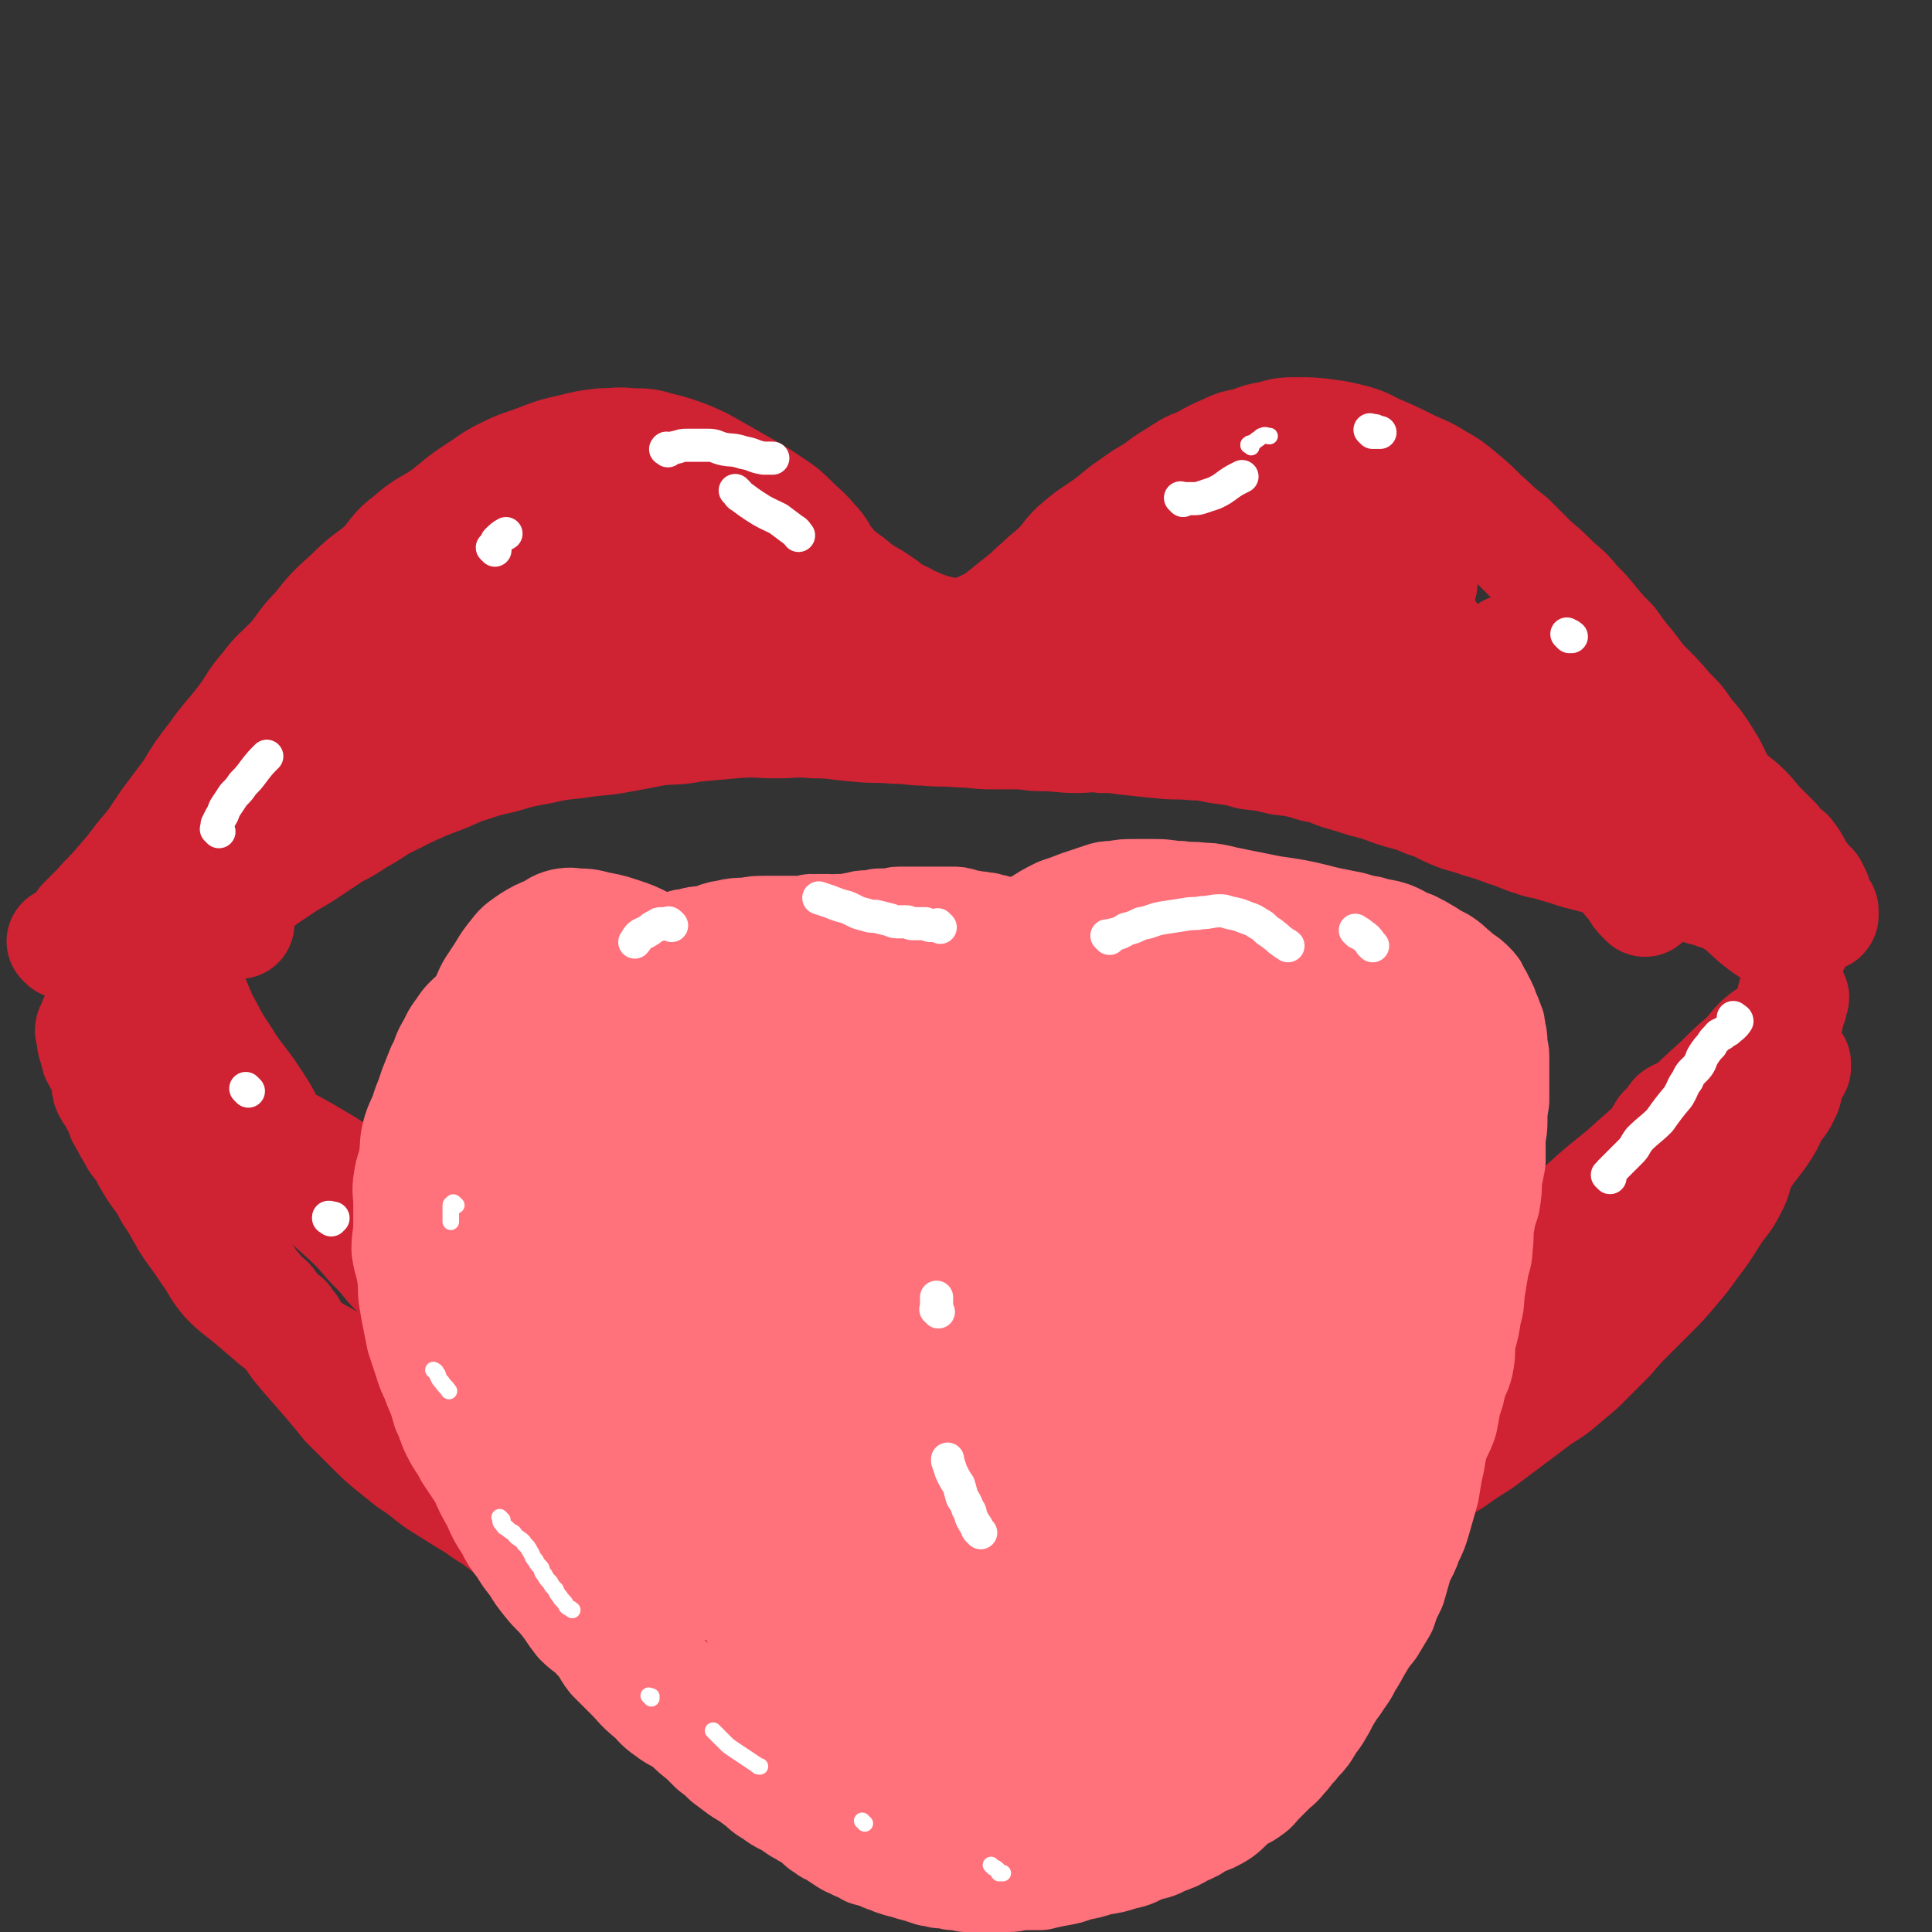
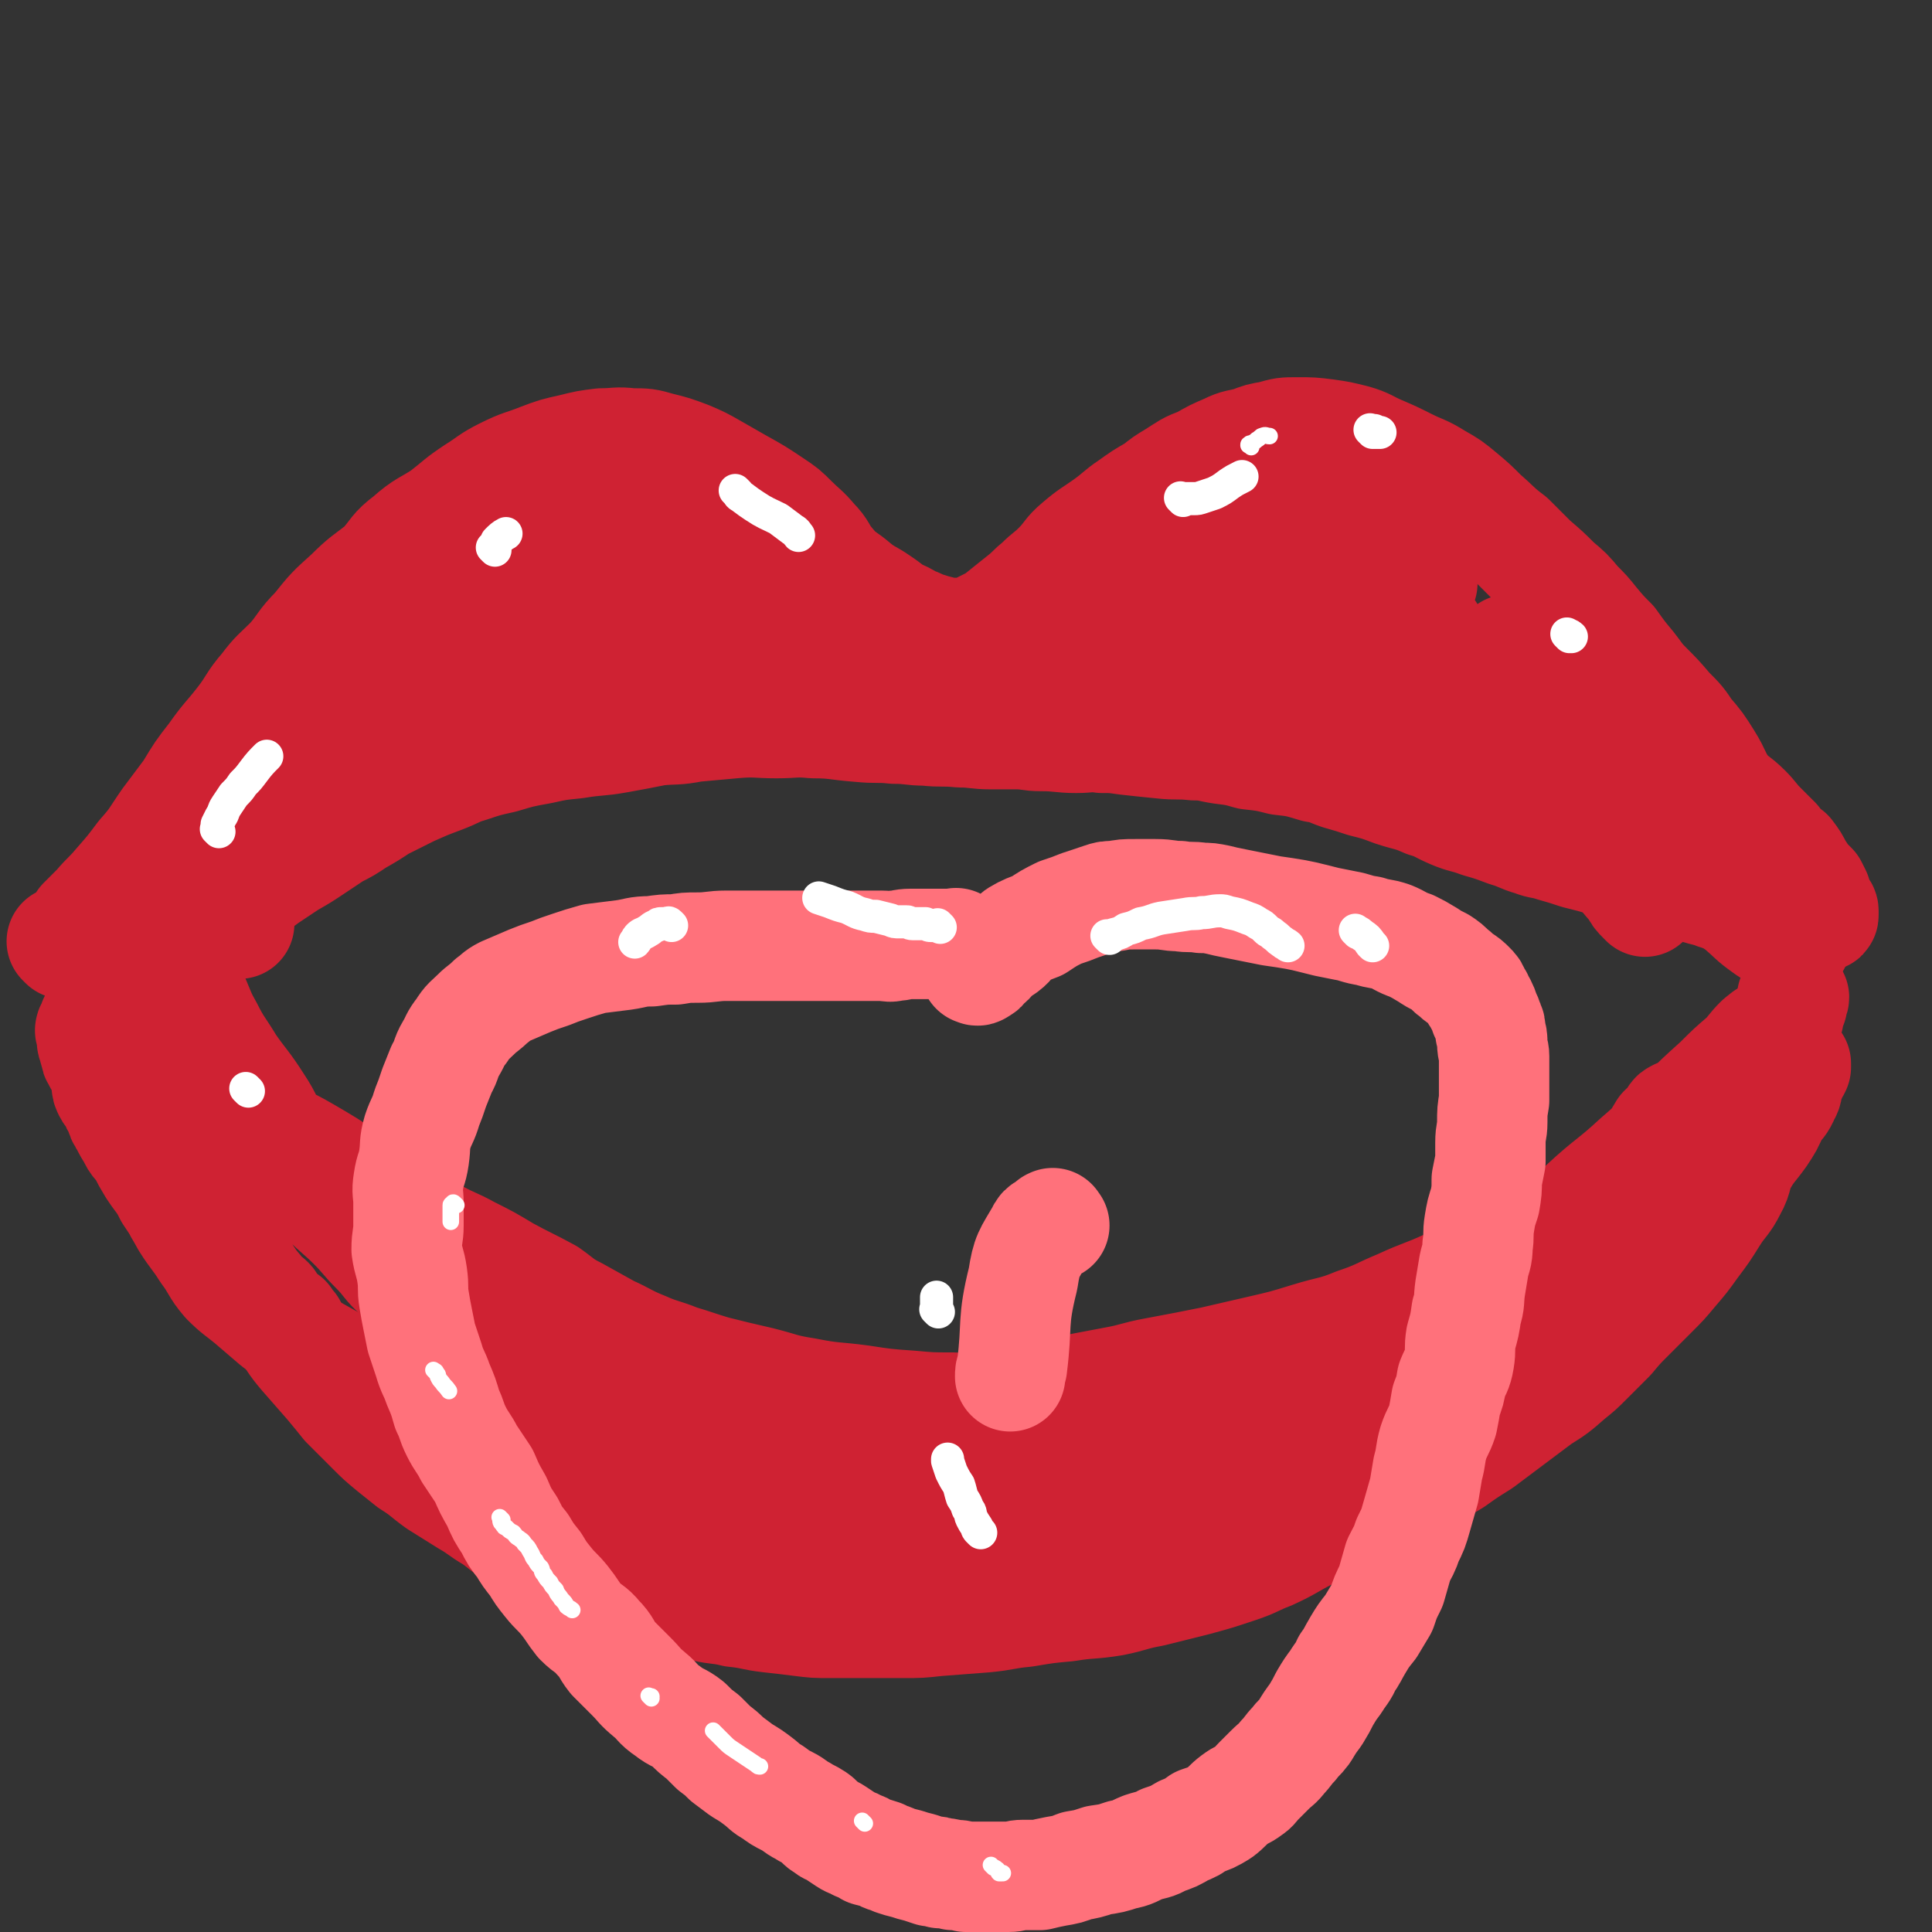
<svg xmlns="http://www.w3.org/2000/svg" viewBox="0 0 1050 1050" version="1.1">
  <rect x="0" y="0" width="1050" height="1050" fill="#333333" stroke="none" />
  <g fill="none" stroke="rgb(207,34,51)" stroke-width="60" stroke-linecap="round" stroke-linejoin="round">
    <path d="M35,513c-1,-1 -1,-1 -1,-1 -1,-1 0,0 0,0 0,0 0,0 0,0 0,0 0,0 0,0 -1,-1 0,0 0,0 0,0 0,0 0,0 1,0 1,0 1,0 1,-1 1,-1 2,-2 2,-2 3,-1 5,-3 2,-3 1,-3 3,-6 4,-4 4,-4 8,-8 5,-6 6,-6 11,-12 7,-8 7,-8 13,-16 8,-9 7,-9 14,-19 6,-8 6,-8 12,-16 6,-10 6,-10 13,-19 7,-10 8,-10 15,-19 7,-9 6,-10 13,-18 6,-8 7,-8 14,-15 7,-8 6,-9 14,-17 8,-10 8,-10 18,-19 8,-8 9,-8 18,-15 7,-8 6,-9 14,-15 9,-8 10,-7 19,-13 9,-7 8,-7 17,-13 8,-5 8,-6 16,-10 10,-5 10,-4 20,-8 8,-3 8,-3 17,-5 8,-2 8,-2 16,-3 8,0 8,-1 16,0 8,0 8,0 15,2 8,2 8,2 16,5 7,3 7,3 14,7 7,4 7,4 14,8 9,5 9,5 18,11 6,4 6,4 11,9 5,5 6,5 11,11 5,5 4,6 8,11 5,6 5,6 12,11 6,5 6,5 13,9 6,4 6,4 11,8 5,2 5,2 10,5 4,1 4,2 8,3 3,1 3,1 7,2 3,1 3,1 6,1 3,0 3,0 7,0 3,0 3,-1 7,-2 4,-2 4,-2 8,-4 4,-2 3,-2 7,-5 5,-4 5,-4 10,-8 5,-4 4,-4 9,-8 5,-5 5,-4 10,-9 6,-6 5,-7 11,-12 7,-6 8,-6 15,-11 7,-5 7,-6 13,-10 7,-5 7,-5 14,-9 5,-4 5,-4 10,-7 8,-5 7,-5 15,-8 7,-4 7,-4 14,-7 6,-3 6,-2 13,-4 5,-2 5,-2 11,-3 7,-2 7,-2 14,-2 8,0 8,0 16,1 7,1 7,1 15,3 7,2 7,3 14,6 7,3 7,3 15,7 8,4 8,3 16,8 7,4 7,4 13,9 6,5 6,5 12,11 7,6 7,7 15,13 6,6 6,6 12,12 7,6 7,6 13,12 6,5 6,5 11,11 5,5 5,5 9,10 5,6 5,6 10,11 5,7 5,7 10,13 4,5 4,6 9,11 6,6 6,6 12,13 6,6 6,6 10,12 6,7 6,7 11,15 5,8 4,9 9,16 5,6 6,5 12,11 4,4 4,5 8,9 4,4 4,4 8,8 3,4 3,4 7,7 3,4 3,4 5,8 2,3 2,3 4,6 2,2 2,2 4,4 1,2 1,2 2,4 0,2 0,2 1,4 0,1 1,1 1,2 1,1 0,1 1,2 0,0 1,0 1,1 0,0 0,1 0,1 0,1 0,1 0,1 0,0 0,0 0,0 0,1 0,1 -1,1 0,0 0,0 0,0 0,0 0,0 -1,0 -2,0 -2,0 -3,0 -4,0 -4,0 -8,-1 -4,-1 -4,-1 -8,-2 -4,-1 -4,-1 -8,-2 -4,-1 -4,-1 -9,-2 -6,-1 -6,-1 -12,-3 -6,-1 -6,-1 -11,-3 -8,-2 -8,-2 -15,-5 -7,-2 -7,-2 -14,-4 -7,-2 -7,-2 -14,-4 -7,-2 -7,-2 -15,-4 -7,-2 -7,-2 -15,-4 -6,-2 -6,-2 -13,-4 -6,-2 -6,-1 -11,-3 -7,-2 -7,-3 -14,-5 -8,-3 -8,-3 -15,-5 -8,-3 -8,-2 -15,-5 -7,-3 -7,-4 -14,-6 -9,-4 -9,-3 -18,-6 -8,-3 -8,-3 -16,-5 -6,-2 -6,-2 -13,-4 -6,-2 -6,-3 -13,-4 -10,-3 -10,-3 -19,-4 -8,-2 -8,-2 -17,-3 -7,-2 -7,-2 -15,-3 -7,-1 -7,-2 -15,-2 -9,-1 -9,0 -18,-1 -10,-1 -10,-1 -19,-2 -7,-1 -7,-1 -13,-1 -7,-1 -7,0 -14,0 -9,0 -9,-1 -19,-1 -7,0 -7,-1 -13,-1 -7,0 -7,0 -14,0 -9,0 -9,-1 -17,-1 -10,-1 -10,0 -19,-1 -8,0 -8,-1 -17,-1 -9,-1 -9,0 -19,-1 -13,-1 -13,-2 -25,-2 -10,-1 -10,0 -20,0 -11,0 -11,-1 -23,0 -11,1 -11,1 -22,2 -10,2 -10,1 -20,2 -10,2 -10,2 -21,4 -11,2 -11,1 -23,3 -10,1 -10,1 -19,3 -11,2 -11,2 -21,5 -9,2 -9,2 -18,5 -7,2 -7,3 -15,6 -8,3 -8,3 -17,7 -8,4 -8,4 -16,8 -6,4 -6,4 -13,8 -6,4 -6,4 -12,7 -6,4 -6,4 -12,8 -6,4 -6,4 -13,8 -6,4 -6,4 -12,8 -4,3 -4,3 -9,6 -4,3 -4,4 -8,7 -3,3 -3,3 -6,6 -3,4 -3,4 -6,7 -4,4 -4,3 -7,6 -4,3 -4,3 -8,6 -2,2 -2,3 -5,5 -3,2 -3,2 -6,5 -2,2 -1,2 -4,4 -2,1 -2,1 -5,3 -2,2 -2,2 -5,4 -2,1 -2,1 -4,3 -2,1 -2,1 -4,2 -1,1 -1,1 -2,2 -1,1 -2,1 -3,2 -1,1 -1,1 -2,2 -1,1 -1,1 -2,1 0,0 -1,0 -1,0 -1,0 -1,0 -1,1 -1,0 -1,1 -1,1 -1,1 -1,0 -1,1 0,0 0,1 0,1 0,1 0,1 -1,1 0,0 -1,0 -1,0 0,0 0,1 0,1 0,1 -1,1 -1,1 0,0 0,0 0,0 0,0 -1,0 -1,0 0,0 1,1 1,1 0,0 -1,0 -1,0 0,0 0,1 0,1 0,0 0,0 0,0 0,1 0,0 0,0 -1,0 0,0 0,0 0,1 0,1 0,1 0,0 0,0 0,0 0,0 0,-1 0,0 -1,0 0,0 0,1 0,0 0,0 0,0 0,0 0,-1 0,0 -1,0 -1,0 -1,1 0,0 0,0 0,0 0,0 -1,0 -1,0 0,-1 0,0 1,0 0,0 0,0 0,0 0,0 -1,-1 -1,0 0,0 1,0 1,1 0,0 0,0 0,0 0,1 0,0 0,0 -1,0 0,0 0,0 0,0 0,0 0,0 0,1 0,1 0,1 0,0 0,0 0,0 0,1 0,1 0,1 0,0 0,0 0,0 0,1 0,1 0,1 0,1 0,1 0,1 0,1 0,1 0,1 0,1 1,1 1,2 0,0 0,0 0,1 0,1 0,1 1,3 0,2 0,2 1,3 1,3 1,2 2,4 1,2 1,2 2,5 1,2 0,2 1,5 0,2 0,2 1,4 1,2 2,2 3,4 1,3 1,3 3,6 1,4 1,4 3,7 2,4 2,4 4,7 2,5 3,4 6,9 2,4 2,4 5,9 2,3 2,3 5,7 2,3 2,3 4,7 2,3 2,3 4,6 1,2 1,2 3,5 2,3 2,2 4,5 2,2 2,2 4,5 2,3 2,3 5,6 2,3 2,3 5,5 2,2 3,2 5,4 2,2 1,2 3,4 2,2 2,2 4,3 2,2 2,1 4,3 1,1 1,2 2,3 1,1 2,1 3,2 1,1 1,0 2,1 1,1 0,1 1,2 0,1 1,1 1,1 1,1 1,1 2,2 1,1 1,0 2,1 1,1 1,1 1,2 1,1 1,1 1,1 1,1 1,1 1,1 1,1 0,1 1,2 0,1 1,1 1,1 1,1 0,1 1,1 0,1 1,1 1,1 1,1 0,1 1,1 1,1 1,0 1,0 1,0 0,0 0,1 0,0 0,1 0,1 0,0 1,0 1,0 0,0 0,1 0,1 0,0 1,0 1,0 0,0 0,1 0,1 0,0 1,0 1,0 0,0 0,0 0,0 1,0 0,0 0,0 0,-1 0,0 0,0 0,0 0,0 0,0 " />
    <path d="M67,566c-1,-1 -1,-1 -1,-1 -1,-1 0,0 0,0 0,2 0,2 0,4 1,5 1,5 3,11 3,9 3,9 6,19 4,12 4,12 8,24 4,11 4,11 9,22 4,10 4,10 9,19 5,8 6,8 11,16 6,8 5,9 11,16 6,6 7,6 13,11 7,6 7,6 14,12 7,5 7,6 14,11 11,7 11,6 22,13 8,5 7,6 15,11 9,5 9,5 18,9 10,5 10,5 20,9 9,3 9,3 19,7 10,3 9,4 19,7 12,3 13,3 25,5 10,1 10,1 19,3 11,1 11,1 21,2 17,1 17,2 34,2 11,1 11,0 23,0 15,0 15,0 31,0 11,0 11,0 22,-1 15,-1 15,-1 31,-2 10,-1 10,-1 19,-2 14,-2 14,-3 28,-5 11,-1 11,0 22,-2 11,-3 11,-4 22,-7 14,-4 14,-3 28,-7 10,-3 10,-2 20,-5 13,-4 13,-5 27,-9 13,-4 13,-3 26,-6 12,-4 11,-5 23,-9 12,-4 13,-3 25,-7 12,-4 12,-5 23,-9 13,-5 13,-5 25,-9 11,-4 11,-4 22,-8 10,-4 10,-5 20,-9 10,-5 10,-5 20,-9 9,-5 9,-5 17,-9 9,-5 9,-4 18,-9 10,-6 9,-6 19,-12 8,-5 8,-5 17,-11 6,-6 6,-6 13,-12 6,-6 7,-5 12,-12 6,-7 5,-8 10,-15 5,-8 6,-8 11,-16 4,-7 4,-7 8,-14 3,-5 3,-5 6,-10 1,-4 1,-4 3,-8 1,-3 1,-3 3,-6 1,-3 1,-2 2,-5 0,-2 -1,-2 0,-4 0,-1 1,-1 2,-3 0,-1 0,-1 0,-2 0,-1 1,-1 1,-2 0,0 -1,0 -1,0 " />
    <path d="M104,539c-1,-1 -1,-1 -1,-1 -1,-1 0,0 0,0 0,0 0,0 0,0 0,0 -1,-1 0,0 0,2 1,3 3,6 3,7 3,8 7,15 5,10 6,10 12,20 7,10 8,10 15,21 6,9 5,10 11,20 6,9 5,10 12,18 6,8 7,7 14,14 7,7 8,7 15,14 6,6 6,7 12,13 7,7 6,8 13,14 8,8 9,7 18,14 8,7 8,7 17,13 8,5 8,5 16,9 8,6 8,6 17,11 11,5 11,5 21,10 9,3 9,4 18,7 12,3 12,3 23,6 14,4 14,4 27,6 13,3 13,2 26,3 16,2 16,2 31,2 14,0 14,0 28,-1 15,-1 15,-1 30,-2 13,-2 13,-2 26,-5 16,-2 16,-2 32,-4 14,-3 14,-3 28,-5 15,-3 15,-3 31,-6 11,-2 11,-3 22,-5 16,-3 16,-3 31,-6 13,-3 13,-3 26,-6 13,-3 13,-3 26,-7 13,-4 14,-3 26,-8 12,-4 12,-5 24,-10 13,-6 13,-5 26,-11 11,-5 10,-5 21,-10 13,-7 13,-7 26,-13 10,-5 10,-5 20,-11 8,-5 8,-6 16,-12 9,-7 9,-7 19,-14 8,-6 9,-5 17,-12 6,-5 6,-5 12,-10 6,-6 6,-6 11,-12 5,-5 5,-5 9,-10 4,-4 4,-4 7,-8 3,-4 3,-4 5,-8 2,-3 2,-2 4,-5 1,-2 1,-2 3,-4 0,-1 1,-1 2,-2 0,-1 0,-1 1,-2 0,0 0,0 0,-1 0,0 0,-1 0,-1 0,0 -1,0 -1,1 -2,1 -2,1 -3,2 -4,4 -4,5 -8,9 -7,6 -7,6 -14,13 -10,9 -10,9 -20,19 -12,11 -11,12 -24,23 -14,13 -15,12 -29,25 -14,12 -13,13 -27,24 -14,13 -14,13 -30,24 -14,9 -14,9 -28,18 -16,9 -16,9 -32,17 -16,7 -16,6 -33,11 -17,5 -17,5 -35,9 -17,3 -17,2 -35,4 -16,1 -16,1 -32,2 -16,1 -16,0 -32,1 -14,0 -14,1 -28,1 -16,0 -16,0 -31,-1 -12,0 -12,0 -23,-1 -14,-1 -14,-1 -27,-3 -15,-2 -15,-1 -30,-4 -13,-2 -13,-3 -25,-6 -13,-3 -13,-3 -25,-6 -10,-3 -9,-3 -19,-6 -10,-4 -10,-3 -19,-7 -10,-4 -10,-5 -19,-9 -9,-5 -9,-5 -18,-10 -8,-4 -8,-5 -15,-10 -11,-6 -12,-6 -23,-12 -10,-6 -10,-6 -20,-11 -9,-5 -9,-4 -18,-9 -14,-7 -15,-7 -28,-16 -10,-6 -9,-7 -19,-14 -12,-8 -12,-8 -24,-15 -12,-7 -13,-6 -25,-14 -8,-5 -7,-6 -15,-13 -10,-8 -11,-8 -21,-17 -6,-5 -6,-6 -12,-12 -5,-5 -5,-5 -10,-9 -4,-4 -5,-4 -8,-7 -2,-2 -2,-2 -4,-4 0,-1 0,-1 -1,-1 0,-1 0,-1 -1,-1 -1,-1 -1,0 -2,0 0,0 0,0 0,0 0,1 0,1 0,1 0,4 -1,4 0,8 1,5 2,5 4,11 2,5 1,6 3,11 2,6 3,5 6,11 3,7 3,7 6,15 3,8 3,8 6,16 4,9 4,9 8,17 3,8 3,8 7,16 5,8 5,8 11,16 7,11 7,10 14,20 6,9 6,9 12,17 5,7 5,7 10,14 6,8 5,8 11,15 7,8 7,8 14,16 5,6 5,6 9,11 7,7 7,7 14,14 5,5 5,5 11,10 5,4 5,4 10,8 8,5 8,6 15,11 8,5 8,5 16,10 7,4 7,5 14,9 7,5 7,6 14,10 9,5 9,5 19,9 8,4 8,4 17,8 7,4 7,4 14,7 8,3 8,3 16,6 10,3 10,2 20,5 7,1 7,1 14,3 9,2 9,1 17,3 10,1 10,2 19,3 9,1 9,1 17,2 8,1 8,1 16,1 10,0 10,0 20,0 10,0 10,0 20,0 9,0 9,0 18,-1 13,-1 13,-1 26,-2 11,-1 11,-2 22,-3 12,-2 12,-2 23,-3 12,-2 13,-1 25,-3 10,-2 10,-3 21,-5 12,-3 12,-3 24,-6 11,-3 11,-3 23,-7 9,-3 9,-4 17,-7 11,-5 11,-6 21,-11 10,-4 11,-4 20,-9 9,-4 9,-5 17,-10 11,-5 11,-4 22,-10 10,-5 10,-5 20,-11 7,-5 7,-5 15,-10 8,-6 8,-6 16,-12 8,-6 8,-6 16,-12 8,-5 8,-5 16,-12 5,-4 5,-4 10,-9 6,-6 6,-6 12,-12 5,-6 5,-6 11,-12 6,-6 6,-6 12,-12 6,-6 6,-6 11,-12 6,-7 6,-7 11,-14 6,-8 6,-8 11,-16 5,-8 6,-7 10,-15 4,-7 2,-8 6,-15 4,-7 5,-7 10,-14 4,-6 4,-6 7,-13 3,-4 4,-4 6,-9 2,-3 1,-4 2,-7 1,-3 2,-3 2,-5 1,-1 1,-1 2,-3 0,0 0,0 0,0 0,-1 0,-1 0,-2 0,0 -1,0 -1,1 -2,1 -2,1 -4,2 -4,3 -4,3 -7,6 -6,5 -6,5 -11,10 -8,8 -7,8 -15,17 -10,11 -10,11 -20,23 -10,11 -10,11 -19,22 -12,13 -12,13 -25,26 -12,13 -12,13 -24,25 -13,12 -13,12 -26,23 -13,12 -13,12 -26,23 -12,10 -11,10 -23,19 -13,10 -14,9 -28,18 -11,7 -11,7 -22,13 -14,6 -14,6 -28,12 -14,5 -14,5 -28,9 -14,4 -14,4 -30,7 -14,2 -14,2 -28,3 -14,1 -14,0 -28,0 -13,0 -13,0 -25,-1 -12,-1 -12,-1 -23,-2 -14,-1 -14,-1 -27,-2 -11,-1 -12,-1 -23,-2 -16,-2 -16,-1 -32,-4 -14,-2 -14,-2 -28,-5 -15,-2 -15,-3 -31,-5 -13,-2 -13,-1 -27,-3 -10,-1 -10,-1 -21,-2 -9,-1 -9,-1 -18,-2 -5,-1 -5,0 -11,-1 -3,0 -3,-1 -6,-1 -2,0 -2,0 -3,0 -1,0 -1,0 -1,0 0,0 0,0 -1,0 0,0 0,0 0,0 2,0 2,0 4,0 5,0 5,1 10,1 8,1 8,1 15,1 13,1 13,1 27,2 12,1 12,1 24,1 16,0 16,0 33,0 15,0 15,-1 30,-1 18,-1 18,-1 36,-1 17,0 17,0 34,0 18,0 18,0 35,-1 16,0 16,0 31,-1 13,-1 13,-1 26,-2 11,-1 11,0 22,-1 11,-1 11,-1 22,-2 9,-1 9,-2 18,-3 7,-2 7,-1 14,-3 9,-3 8,-3 17,-6 7,-2 7,-2 15,-5 7,-3 7,-3 14,-6 7,-4 7,-4 14,-8 7,-4 6,-4 13,-8 8,-5 9,-5 17,-10 8,-5 7,-5 14,-10 6,-5 6,-5 12,-9 5,-5 5,-5 11,-10 5,-4 5,-4 10,-9 6,-5 6,-5 11,-9 5,-4 5,-4 9,-8 4,-4 4,-4 8,-8 5,-5 5,-4 8,-9 4,-5 4,-5 8,-11 3,-6 3,-6 6,-12 4,-6 4,-6 8,-12 4,-6 3,-6 7,-11 3,-5 3,-5 7,-10 3,-4 3,-4 5,-7 2,-3 2,-3 4,-5 2,-2 2,-2 4,-4 1,-1 1,-1 2,-2 0,-1 0,-1 1,-2 0,0 0,0 0,0 0,0 0,0 0,0 0,0 0,-1 0,0 -2,0 -2,1 -3,3 -2,3 -2,2 -5,5 -3,5 -3,5 -6,10 -4,7 -4,7 -8,13 -3,6 -3,7 -7,12 -3,6 -4,6 -8,12 -4,5 -4,5 -9,11 -5,6 -5,6 -10,12 -5,6 -5,6 -11,12 -5,5 -5,6 -12,11 -7,6 -7,6 -15,11 -8,5 -8,6 -16,10 -6,4 -6,4 -13,6 -4,2 -5,2 -9,2 -7,0 -7,-2 -13,-3 " />
    <path d="M130,502c-1,-1 -1,-1 -1,-1 -1,-1 0,0 0,0 1,-2 1,-3 1,-6 1,-5 1,-5 1,-9 2,-8 2,-8 4,-15 3,-9 4,-9 7,-18 4,-9 4,-9 8,-17 5,-9 4,-9 10,-17 6,-11 6,-11 14,-20 8,-11 9,-10 19,-20 8,-7 7,-8 16,-15 11,-9 12,-9 24,-17 12,-7 12,-7 24,-12 14,-7 14,-6 27,-12 13,-4 13,-4 26,-8 13,-4 12,-5 25,-8 13,-4 13,-3 26,-6 10,-1 10,-1 20,-2 8,0 9,-1 17,0 7,1 7,1 15,3 4,1 4,1 8,3 5,2 5,2 10,5 3,2 4,2 7,5 2,2 1,3 3,6 2,2 3,2 5,5 2,2 2,2 3,4 1,2 1,2 2,4 1,1 1,1 2,3 0,1 0,1 0,2 0,1 -1,1 -1,2 0,0 0,1 0,1 -3,0 -4,0 -7,-1 -6,-2 -7,-1 -12,-4 -9,-5 -9,-6 -18,-11 -13,-8 -13,-8 -26,-16 -9,-5 -9,-5 -19,-9 -9,-5 -9,-5 -19,-7 -8,-2 -8,-2 -16,-3 -8,-1 -8,-1 -15,-1 -2,-1 -2,0 -3,0 -6,1 -6,0 -11,1 -7,2 -7,2 -13,5 -3,2 -3,2 -4,3 -2,2 -2,2 -3,4 0,1 0,1 -1,2 0,0 0,0 0,1 0,1 0,1 1,1 3,0 3,0 6,-1 7,-1 7,-1 13,-3 9,-1 9,-1 18,-2 12,-1 12,-1 24,0 13,1 13,1 25,5 10,2 10,3 20,7 8,4 8,4 16,9 7,3 7,3 13,7 4,2 4,3 8,5 2,1 2,1 5,2 1,1 2,1 3,2 0,1 0,1 0,2 0,1 0,1 -1,1 -2,2 -2,2 -5,3 -5,2 -5,2 -11,3 -11,2 -11,2 -22,4 -11,2 -11,2 -21,3 -11,2 -12,1 -23,3 -12,2 -12,2 -24,4 -12,2 -12,2 -23,4 -12,3 -12,3 -25,6 -9,3 -9,4 -18,7 -8,4 -8,4 -17,7 -5,3 -5,3 -10,5 -1,1 -1,1 -2,2 -1,1 -1,1 -2,2 -1,1 -1,1 -1,1 0,0 0,0 0,0 1,-1 1,-2 3,-3 8,-4 8,-3 16,-7 10,-4 9,-5 18,-9 15,-6 15,-5 30,-9 12,-4 12,-4 24,-6 17,-2 17,-2 35,-2 12,-1 12,0 24,0 11,0 11,0 22,0 12,0 12,-1 24,0 8,0 8,1 15,2 17,2 17,2 33,4 6,1 6,1 13,2 3,1 3,2 6,2 4,1 4,1 7,1 3,0 3,1 5,1 3,0 3,-1 6,-2 1,0 1,-1 1,-1 " />
    <path d="M599,362c-1,-1 -1,-1 -1,-1 -1,-1 0,0 0,0 0,0 0,0 0,-1 0,-1 0,-2 0,-3 1,-2 1,-1 2,-3 2,-3 2,-3 4,-5 5,-5 5,-4 11,-8 7,-6 7,-6 15,-11 11,-5 12,-5 24,-9 12,-4 12,-5 24,-7 12,-2 12,-1 24,-1 11,0 11,0 23,0 7,0 7,1 15,1 7,1 7,1 13,1 4,0 4,0 8,0 3,0 3,0 5,0 2,0 2,0 3,0 2,0 2,1 3,1 1,0 1,0 1,0 0,0 0,1 0,1 0,0 0,0 0,0 -1,1 -1,1 -1,1 -3,1 -3,1 -5,1 -11,0 -11,0 -22,-1 -12,-2 -12,-3 -23,-4 -17,-2 -17,-2 -33,-2 -14,-1 -15,-2 -29,0 -12,2 -12,4 -24,8 -11,4 -11,3 -22,8 -6,3 -7,3 -12,6 -4,3 -4,4 -7,6 -2,2 -2,2 -4,4 -1,1 -1,1 -2,2 0,0 0,0 0,0 1,0 1,0 2,0 7,-4 7,-4 15,-8 10,-7 10,-7 21,-13 15,-10 15,-10 30,-19 13,-7 12,-8 25,-13 14,-6 14,-5 28,-9 9,-2 9,-2 19,-3 7,-1 7,0 13,1 7,0 7,1 13,2 4,1 4,1 8,3 3,1 3,1 5,3 1,1 1,1 2,2 0,1 1,1 1,2 0,1 0,1 0,2 0,0 0,0 -1,1 -2,1 -2,1 -4,1 -3,1 -3,1 -7,2 -7,1 -7,0 -15,1 -7,1 -7,1 -15,2 -8,1 -8,1 -15,3 -13,3 -13,3 -24,7 -12,3 -12,4 -23,9 -9,3 -9,4 -19,8 -8,3 -8,3 -16,7 -5,2 -5,3 -10,5 -3,1 -3,0 -6,1 -1,0 -1,1 -2,1 0,0 0,0 0,0 3,-1 3,-1 6,-2 8,-3 8,-3 15,-5 18,-5 18,-5 35,-9 11,-2 11,-2 23,-3 13,-1 13,-1 26,0 10,1 10,2 19,3 8,2 8,1 15,3 6,2 6,2 12,4 3,1 3,1 6,3 2,1 2,2 3,3 2,2 3,1 3,3 1,2 0,2 0,4 0,2 1,2 0,4 -1,2 -1,2 -4,4 -4,2 -4,2 -9,3 -9,3 -9,3 -18,4 -7,2 -7,1 -15,2 -10,2 -10,2 -20,3 -12,2 -12,2 -23,4 -10,1 -10,1 -20,3 -8,1 -8,1 -17,3 -7,1 -7,1 -15,1 -6,1 -6,1 -13,1 -4,0 -4,0 -8,0 -2,0 -2,0 -4,0 -1,0 -1,0 -1,0 -1,0 -1,0 -2,0 0,0 0,0 0,0 1,-1 0,-1 1,-1 5,-1 5,-1 10,-1 12,-2 12,-3 23,-5 17,-2 17,-1 34,-2 13,-2 13,-2 25,-3 13,-2 13,-2 25,-3 9,-1 9,-1 18,-1 6,0 6,-1 12,-1 3,0 3,0 6,0 2,0 2,-1 4,-1 0,0 0,0 0,0 0,0 0,0 0,0 -7,0 -7,0 -13,-1 -14,-1 -14,-1 -29,-2 -18,-1 -18,-1 -37,-2 -14,0 -14,0 -29,1 -12,0 -12,0 -24,1 -9,0 -9,0 -18,1 -4,0 -4,0 -8,1 -3,0 -3,0 -5,0 -1,0 -1,0 -3,0 0,0 0,0 0,0 1,0 1,-1 3,-1 4,0 4,0 8,-1 7,0 7,-1 14,-1 12,-1 12,-1 24,-1 14,0 14,0 27,1 11,1 11,1 23,3 14,2 14,1 27,4 12,2 12,2 23,5 12,2 12,2 24,6 11,3 11,3 21,8 9,4 9,4 17,9 10,5 10,4 20,10 8,4 8,4 16,10 6,4 6,5 12,10 9,7 9,7 18,14 9,7 9,7 18,14 9,7 9,8 18,15 9,7 9,7 17,14 8,7 8,7 16,13 7,6 6,6 13,11 4,3 5,3 9,5 3,2 3,2 6,3 1,0 2,1 2,0 0,-5 0,-6 -2,-11 -4,-9 -5,-9 -11,-17 -7,-10 -8,-10 -15,-20 -8,-9 -7,-9 -15,-18 -9,-8 -9,-8 -18,-16 -7,-6 -8,-5 -16,-11 -7,-6 -7,-7 -14,-12 -10,-7 -10,-7 -20,-13 -8,-6 -8,-6 -16,-13 -5,-4 -5,-4 -10,-9 -4,-4 -4,-5 -8,-8 -2,-2 -3,-2 -5,-4 -2,-1 -2,-2 -4,-4 0,0 0,0 0,0 -1,-1 -1,-1 -2,-2 0,0 0,0 0,0 0,-1 0,-1 0,-1 0,0 0,1 0,1 2,4 1,4 4,8 3,4 3,4 6,8 4,4 5,4 9,9 3,4 2,4 5,8 4,4 4,3 8,6 3,3 3,3 5,6 2,2 2,2 4,4 1,1 1,1 2,2 1,1 1,1 3,3 0,0 0,0 0,0 0,0 0,0 0,0 -2,0 -2,0 -4,-1 -5,-3 -5,-3 -10,-6 -7,-6 -7,-6 -14,-12 -8,-6 -9,-6 -18,-12 -8,-5 -8,-5 -16,-10 -8,-4 -8,-5 -16,-8 -9,-3 -9,-4 -18,-6 -10,-3 -10,-3 -20,-4 -12,-2 -12,-2 -23,-2 -14,0 -14,0 -27,1 -13,1 -13,1 -26,3 -12,1 -12,1 -24,2 -12,1 -12,1 -24,2 -10,1 -10,1 -19,2 -10,1 -10,1 -19,2 -10,0 -10,0 -19,1 -6,1 -6,1 -12,2 -5,1 -5,1 -9,2 -4,1 -4,0 -7,1 -2,0 -2,0 -4,1 -1,0 -1,1 -3,1 -1,0 -1,0 -2,0 0,0 0,0 -1,0 0,0 0,0 0,0 3,-1 3,-1 5,-2 7,-1 7,-2 14,-3 9,-2 9,-2 18,-2 16,-2 16,-2 32,-2 15,0 15,0 30,1 19,2 19,2 38,4 17,3 17,3 34,6 15,3 15,4 30,8 14,3 14,3 28,7 13,4 13,4 26,9 10,4 10,4 20,9 9,4 9,4 17,10 9,6 9,6 18,13 8,6 8,6 15,14 7,7 6,7 12,16 6,7 5,8 11,16 4,5 4,6 9,11 2,4 2,4 5,7 0,0 0,0 1,1 " />
  </g>
  <g fill="none" stroke="rgb(255,113,123)" stroke-width="60" stroke-linecap="round" stroke-linejoin="round">
    <path d="M521,514c-1,-1 -1,-1 -1,-1 -1,-1 0,0 0,0 0,0 0,0 0,0 0,0 0,0 0,0 -1,-1 0,0 0,0 0,0 -1,0 -1,0 -1,0 -1,0 -2,0 -2,0 -2,0 -4,0 -2,0 -2,0 -5,0 -3,0 -3,0 -6,0 -4,0 -4,0 -7,0 -5,0 -5,1 -9,1 -3,1 -3,0 -7,0 -3,0 -3,0 -7,0 -5,0 -5,0 -9,0 -5,0 -5,0 -11,0 -6,0 -6,0 -12,0 -5,0 -5,0 -10,0 -4,0 -4,0 -9,0 -6,0 -6,0 -12,0 -7,0 -7,0 -14,0 -8,0 -8,1 -16,1 -6,0 -6,0 -12,1 -6,0 -6,0 -13,1 -8,0 -8,1 -15,2 -8,1 -8,1 -16,2 -7,2 -7,2 -13,4 -6,2 -6,2 -11,4 -6,2 -6,2 -11,4 -7,3 -7,3 -14,6 -4,2 -4,3 -7,5 -4,4 -5,4 -8,7 -4,4 -5,4 -8,9 -4,5 -3,5 -6,10 -3,5 -2,6 -5,11 -2,5 -2,5 -4,10 -2,6 -2,6 -4,11 -2,7 -3,7 -5,13 -2,7 -1,7 -2,14 -1,7 -2,6 -3,13 -1,6 0,6 0,12 0,6 0,6 0,12 0,6 -1,6 -1,13 1,7 2,7 3,14 1,7 0,7 1,13 1,6 1,6 2,11 1,5 1,5 2,10 2,6 2,6 4,12 2,7 3,7 5,13 3,7 3,7 5,14 3,6 2,6 5,12 3,6 4,6 7,12 4,6 4,6 8,12 3,7 3,7 7,14 3,7 3,7 7,13 3,6 3,6 7,11 3,5 3,5 7,10 3,5 3,5 7,10 4,5 5,5 9,10 4,5 4,6 8,11 5,5 6,4 10,9 5,5 4,6 8,11 5,5 5,5 10,10 5,5 4,5 10,10 5,4 4,5 10,9 5,4 6,3 11,7 4,4 4,4 8,7 3,3 3,3 6,6 4,3 4,3 7,6 4,3 4,3 8,6 5,3 5,3 9,6 4,3 4,4 8,6 4,3 4,3 8,5 4,2 4,3 8,5 3,2 4,2 7,4 3,2 2,3 6,5 2,2 2,1 5,3 3,2 3,2 6,4 3,2 3,1 6,3 3,1 3,1 6,3 4,1 4,1 7,2 3,2 3,1 7,3 3,1 3,1 7,2 3,1 3,1 7,2 3,1 3,1 6,2 3,0 3,0 5,1 3,0 3,0 7,1 3,0 3,0 7,1 3,0 3,0 7,0 4,0 4,0 8,0 4,0 4,0 8,0 4,0 4,-1 8,-1 4,0 5,0 9,0 4,-1 4,-1 9,-2 6,-1 6,-1 11,-3 6,-1 6,-1 12,-3 7,-1 7,-1 13,-3 6,-1 6,-2 11,-4 6,-2 6,-1 11,-4 6,-2 6,-2 11,-5 5,-2 5,-2 9,-5 6,-2 6,-2 11,-5 4,-3 4,-4 8,-7 4,-3 4,-2 8,-5 3,-2 2,-2 5,-5 3,-3 3,-3 6,-6 4,-4 4,-3 7,-7 3,-3 3,-4 6,-7 3,-4 3,-3 6,-7 3,-5 3,-5 6,-9 3,-5 3,-5 5,-9 3,-5 3,-5 6,-9 3,-5 4,-5 6,-10 3,-4 3,-5 6,-10 3,-5 3,-5 7,-10 3,-5 3,-5 6,-10 2,-6 2,-6 5,-12 2,-7 2,-7 4,-14 3,-6 3,-5 5,-11 3,-6 3,-6 5,-13 2,-7 2,-7 4,-14 1,-6 1,-6 2,-12 2,-7 1,-7 3,-14 2,-6 3,-6 5,-12 1,-5 1,-5 2,-11 2,-5 2,-5 3,-11 2,-5 3,-5 4,-11 1,-6 0,-6 1,-12 2,-7 2,-7 3,-14 2,-6 1,-6 2,-13 1,-6 1,-6 2,-12 1,-5 2,-5 2,-11 1,-6 0,-6 1,-12 1,-6 1,-6 3,-12 1,-6 1,-6 1,-12 1,-5 1,-5 2,-10 0,-5 0,-6 0,-10 0,-6 1,-6 1,-11 0,-6 0,-6 1,-12 0,-4 0,-4 0,-8 0,-5 0,-5 0,-9 0,-3 0,-3 0,-7 0,-3 -1,-3 -1,-7 0,-3 0,-3 -1,-6 0,-3 0,-3 -1,-5 -1,-3 -1,-3 -2,-5 -1,-3 -1,-3 -2,-5 -2,-3 -1,-3 -3,-5 -1,-3 -1,-3 -3,-5 -2,-2 -2,-2 -5,-4 -3,-2 -2,-2 -5,-4 -3,-3 -3,-3 -6,-5 -4,-2 -4,-2 -7,-4 -5,-3 -5,-3 -9,-5 -6,-2 -6,-3 -11,-5 -6,-2 -6,-1 -12,-3 -7,-1 -7,-2 -13,-3 -5,-1 -5,-1 -10,-2 -4,-1 -4,-1 -8,-2 -4,-1 -4,-1 -9,-2 -6,-1 -6,-1 -13,-2 -5,-1 -5,-1 -10,-2 -5,-1 -5,-1 -10,-2 -5,-1 -5,-1 -9,-2 -5,-1 -5,-1 -9,-1 -6,-1 -6,0 -12,-1 -6,0 -6,-1 -13,-1 -5,0 -6,0 -11,0 -6,0 -6,0 -11,1 -4,0 -4,0 -7,1 -6,2 -6,2 -12,4 -5,2 -5,2 -11,4 -6,3 -6,3 -12,7 -5,2 -6,2 -11,5 -4,3 -3,4 -7,7 -3,2 -3,2 -6,4 -2,3 -2,3 -5,5 -1,2 -1,2 -3,3 -1,1 -1,0 -2,0 " />
-     <path d="M562,535c-1,-1 -1,-1 -1,-1 -1,-1 -2,-1 -2,0 -5,3 -5,3 -9,6 -6,4 -7,3 -13,8 -6,6 -6,7 -12,13 -9,9 -10,8 -18,18 -10,12 -10,12 -17,26 -8,15 -6,15 -13,30 -5,11 -5,11 -11,23 -4,9 -4,9 -8,18 -3,6 -3,6 -6,12 -1,3 -2,2 -4,5 0,1 0,2 0,2 0,1 -1,0 -1,-1 -1,-5 0,-5 0,-9 0,-12 1,-12 0,-23 0,-13 -1,-13 -1,-25 -1,-9 0,-9 0,-17 0,-8 1,-8 0,-15 -1,-6 -2,-5 -4,-10 -1,-3 0,-4 -1,-6 -2,-2 -2,-3 -5,-3 -3,0 -4,0 -6,2 -6,3 -6,4 -10,9 -8,12 -8,12 -14,25 -8,16 -7,16 -12,33 -5,15 -5,16 -7,31 -2,11 -2,11 -1,21 0,5 0,6 2,10 2,3 3,4 5,4 6,-1 8,-2 13,-7 11,-10 12,-11 21,-23 14,-19 14,-19 25,-40 9,-18 7,-19 15,-38 5,-15 6,-15 11,-30 3,-8 2,-9 5,-18 1,-5 2,-5 2,-9 0,-3 -1,-4 -4,-5 -5,-1 -6,-1 -11,1 -11,4 -12,4 -22,11 -11,9 -11,9 -19,20 -12,15 -12,15 -20,32 -7,13 -8,13 -11,27 -2,10 -1,10 0,20 1,6 0,7 4,11 4,4 5,5 11,5 11,0 13,1 23,-4 10,-4 10,-6 17,-14 11,-12 11,-12 18,-26 9,-13 8,-14 14,-28 4,-11 4,-11 6,-22 1,-6 1,-6 0,-12 -1,-5 -1,-6 -4,-9 -7,-6 -8,-7 -17,-10 -15,-5 -15,-4 -31,-7 -18,-4 -18,-4 -36,-5 -15,-1 -15,-1 -30,0 -14,1 -14,0 -28,2 -11,2 -11,2 -21,4 -7,2 -8,2 -14,5 -6,4 -6,5 -10,10 -5,8 -6,8 -8,17 -3,14 -3,15 -2,30 1,19 1,19 7,37 6,18 8,18 17,35 5,11 6,11 12,22 5,7 5,7 10,14 3,4 3,4 6,7 3,3 3,3 5,6 2,2 2,3 4,4 2,1 2,1 5,1 0,0 1,1 1,0 1,-4 1,-4 1,-8 -1,-10 -1,-10 -4,-20 -3,-10 -4,-10 -8,-20 -4,-11 -4,-12 -8,-22 -3,-9 -4,-9 -7,-17 -2,-7 -2,-7 -4,-14 -1,-7 -1,-7 -2,-15 -1,-6 -1,-6 -1,-13 0,-9 0,-10 1,-19 1,-6 2,-5 4,-11 1,-5 0,-5 1,-9 1,-2 1,-2 2,-4 1,-2 1,-1 1,-3 0,-1 0,-1 0,-2 0,0 0,0 -1,0 -2,1 -2,2 -4,4 -5,5 -5,5 -9,10 -7,8 -8,8 -14,17 -8,13 -8,13 -14,26 -6,13 -6,13 -10,27 -5,15 -5,15 -7,31 -2,15 -2,15 -1,30 0,13 1,14 4,26 3,13 3,13 8,24 5,10 5,10 12,19 6,7 6,6 13,12 6,6 7,6 13,10 5,3 5,3 11,5 3,2 3,2 7,4 1,1 2,0 4,1 1,0 1,0 2,0 0,0 -1,0 -1,0 -2,-2 -2,-3 -4,-5 -9,-8 -10,-7 -19,-15 -10,-8 -10,-8 -19,-18 -10,-10 -10,-10 -20,-22 -12,-14 -12,-14 -22,-30 -9,-15 -9,-15 -14,-32 -5,-12 -4,-13 -7,-26 -2,-9 -3,-10 -2,-19 0,-7 1,-8 4,-15 3,-7 4,-7 9,-13 6,-6 6,-5 13,-10 7,-5 7,-6 14,-9 8,-4 9,-3 17,-5 7,-1 7,-1 14,-1 5,0 5,0 9,2 4,2 4,2 6,4 3,4 4,4 5,8 3,10 3,10 3,20 1,14 0,14 -1,28 -1,16 -2,16 -2,33 -1,17 -2,17 -1,34 1,16 1,16 3,32 3,13 2,13 7,25 2,7 3,8 8,13 5,5 6,6 13,8 6,2 7,3 14,2 6,-1 8,-2 12,-7 7,-9 8,-10 11,-21 5,-21 5,-22 6,-43 1,-22 0,-22 -2,-44 -2,-18 -2,-18 -6,-35 -2,-11 -2,-11 -5,-22 -1,-6 -1,-6 -4,-11 -1,-3 -1,-2 -2,-5 -1,-1 0,-2 -1,-2 -1,-1 -2,-2 -2,-1 -1,1 -1,1 -1,3 0,10 -2,10 0,20 5,21 6,20 13,40 6,19 6,19 13,38 4,12 4,12 9,24 3,6 3,6 7,12 0,1 0,2 2,3 0,1 1,1 2,0 1,-8 1,-9 0,-19 -3,-24 -3,-24 -7,-48 -4,-24 -5,-24 -9,-49 -3,-16 -3,-16 -5,-32 -1,-9 0,-9 -1,-19 0,-4 0,-4 0,-9 0,-3 0,-3 0,-5 0,-1 0,-1 0,-2 0,0 0,0 0,0 0,4 -1,4 -1,9 1,11 1,11 2,22 0,15 -1,15 1,30 1,13 1,13 4,26 1,9 1,9 3,18 1,4 1,4 2,8 0,2 0,3 1,3 1,0 2,0 3,-1 2,-2 2,-2 4,-5 6,-8 6,-8 11,-17 6,-8 5,-9 11,-16 9,-9 9,-9 20,-15 14,-8 15,-8 31,-13 16,-4 16,-4 33,-6 14,-2 14,-2 27,-2 12,0 12,0 23,1 8,0 8,0 16,1 5,1 6,1 11,2 3,1 3,1 6,2 3,1 3,1 5,2 1,1 1,1 1,1 0,1 0,2 -1,2 -4,1 -4,2 -9,1 -13,-2 -13,-2 -26,-6 -21,-7 -21,-8 -42,-16 -17,-7 -17,-8 -35,-13 -19,-6 -19,-6 -38,-9 -13,-2 -14,-2 -27,-1 -9,0 -9,1 -18,4 -10,3 -10,2 -20,7 -9,3 -8,4 -16,9 -8,4 -8,3 -15,8 -4,3 -4,3 -8,7 -3,4 -4,4 -6,9 -2,5 -2,5 -2,10 -1,2 -1,3 0,5 3,3 3,4 7,4 13,1 14,1 27,-2 17,-2 17,-3 34,-8 21,-5 21,-5 42,-12 19,-6 18,-7 37,-13 21,-7 21,-7 41,-13 17,-6 17,-6 35,-10 14,-3 14,-3 29,-5 10,-1 10,0 20,1 6,0 6,0 12,2 4,1 4,1 7,3 1,0 2,0 2,2 0,1 0,2 -1,3 -2,5 -2,5 -6,8 -11,9 -12,8 -23,16 -14,10 -14,11 -28,21 -14,11 -15,10 -28,21 -9,7 -9,7 -17,15 -7,7 -7,8 -12,16 -4,5 -3,6 -6,12 -1,3 -1,3 -1,6 0,0 0,1 1,1 2,-2 2,-2 4,-5 6,-13 6,-14 11,-27 8,-19 8,-19 16,-39 7,-16 6,-16 13,-32 5,-10 5,-10 10,-19 4,-6 5,-6 10,-12 3,-3 3,-2 7,-5 1,-1 2,-3 3,-2 1,1 1,2 1,5 -1,11 -1,11 -3,23 -4,23 -4,23 -8,45 -4,22 -4,22 -8,44 -3,15 -3,15 -7,30 -2,6 -2,5 -4,11 -1,2 -1,4 -1,4 0,0 1,-2 2,-4 4,-15 4,-15 8,-29 5,-24 5,-24 11,-49 6,-24 5,-24 12,-48 5,-17 5,-17 12,-34 4,-11 4,-11 10,-21 2,-4 2,-4 6,-8 1,-1 2,-3 3,-2 4,1 5,1 7,5 6,10 6,11 11,22 5,17 5,17 9,34 4,17 3,18 6,35 1,14 2,14 2,28 0,12 -1,12 -3,24 -1,8 -1,8 -3,15 -1,6 0,6 -1,11 -1,2 -2,2 -3,4 -2,1 -3,3 -5,2 -4,-1 -4,-2 -8,-5 -4,-5 -5,-5 -8,-10 -5,-10 -6,-10 -8,-20 -1,-10 -1,-11 1,-21 1,-7 1,-8 5,-14 4,-8 4,-9 11,-15 7,-8 8,-8 17,-12 9,-5 9,-6 19,-6 13,-2 14,-2 25,2 10,2 11,3 19,9 8,6 8,7 14,16 7,9 7,10 11,21 4,10 4,10 5,21 1,8 2,8 1,16 0,5 1,7 -2,9 -3,3 -5,3 -8,1 -9,-4 -10,-4 -18,-12 -11,-12 -11,-13 -20,-28 -9,-14 -9,-14 -14,-29 -5,-12 -5,-12 -6,-25 -2,-10 -1,-10 0,-20 1,-7 1,-7 4,-14 1,-3 1,-4 4,-6 4,-3 4,-3 8,-3 9,1 10,1 17,4 9,4 9,5 16,12 7,7 7,7 12,17 6,11 7,11 10,24 4,14 4,14 5,28 1,13 0,14 -2,27 -1,10 0,11 -5,19 -4,8 -5,9 -12,13 -5,3 -7,4 -14,2 -8,-3 -10,-4 -15,-12 -8,-14 -7,-15 -12,-31 -4,-16 -5,-16 -5,-32 0,-14 1,-15 5,-29 4,-11 4,-12 11,-21 6,-8 7,-8 15,-13 7,-5 8,-6 16,-7 8,-1 9,-2 15,2 8,5 9,6 13,15 7,17 8,18 8,36 2,25 0,25 -4,50 -5,22 -4,23 -13,45 -7,16 -8,16 -18,31 -7,9 -6,10 -14,17 -5,5 -5,6 -11,8 -3,0 -5,0 -7,-3 -5,-9 -6,-10 -7,-20 -1,-19 0,-20 2,-39 3,-22 2,-23 10,-43 5,-13 7,-12 15,-24 6,-9 6,-9 13,-17 5,-6 6,-7 12,-11 4,-2 5,-2 10,-2 3,-1 4,-1 7,0 2,1 2,2 2,4 1,2 1,2 1,5 -1,2 -1,3 -2,5 -2,2 -3,2 -5,1 -9,0 -9,0 -17,-2 -12,-4 -12,-3 -23,-9 -9,-6 -9,-7 -17,-15 -7,-7 -7,-7 -14,-14 -7,-6 -7,-6 -14,-11 -5,-4 -5,-4 -10,-8 -5,-2 -5,-2 -10,-4 -5,-2 -5,-2 -10,-3 -6,-1 -6,-1 -13,-1 -8,0 -8,0 -16,1 -6,0 -6,1 -12,1 -3,0 -3,0 -5,0 -1,0 -2,0 -2,0 1,-1 1,-2 3,-2 7,-3 7,-4 14,-5 13,-3 13,-3 27,-4 14,-2 14,-2 28,0 13,1 13,1 25,6 9,4 10,4 17,12 8,12 9,13 12,27 4,22 5,23 2,45 -3,27 -5,27 -14,52 -9,23 -9,23 -20,45 -9,17 -8,17 -20,31 -7,9 -7,10 -17,15 -8,4 -10,6 -18,4 -9,-3 -11,-5 -16,-14 -12,-19 -12,-21 -18,-43 -7,-28 -7,-28 -9,-57 -2,-21 0,-21 1,-43 1,-18 2,-18 2,-35 0,-9 0,-9 -1,-18 -1,-4 -1,-5 -3,-7 -2,-2 -3,-3 -6,-2 -12,6 -13,6 -23,16 -16,19 -17,20 -29,42 -16,33 -16,34 -26,69 -9,29 -9,30 -12,60 -3,41 -2,41 0,82 2,26 2,26 9,51 3,14 3,15 11,27 4,8 4,9 12,13 7,4 9,5 17,2 10,-4 11,-6 19,-15 16,-18 18,-18 28,-39 14,-28 12,-29 20,-59 8,-28 8,-28 11,-56 3,-23 1,-23 0,-46 0,-13 0,-14 -3,-26 -1,-8 -2,-8 -6,-15 -3,-4 -3,-5 -8,-7 -7,-2 -8,-2 -14,0 -9,4 -10,4 -17,11 -13,16 -14,16 -23,35 -14,27 -15,28 -23,57 -8,26 -6,27 -9,54 -3,21 -3,21 -3,42 -1,11 0,11 0,23 0,5 -1,6 1,10 1,1 2,1 4,1 5,-2 6,-2 9,-5 9,-11 9,-12 16,-24 12,-22 11,-22 22,-44 11,-21 11,-21 21,-44 8,-19 8,-19 16,-38 6,-14 5,-15 11,-29 3,-7 3,-7 7,-14 2,-5 2,-5 4,-9 2,-2 1,-3 3,-5 2,-1 2,-1 4,-1 3,0 4,0 5,1 5,5 5,6 8,12 6,11 6,11 10,23 4,16 4,16 5,32 1,16 1,17 -1,33 -3,18 -3,18 -9,36 -5,18 -5,18 -12,34 -7,16 -7,16 -16,31 -8,13 -9,12 -18,24 -6,7 -6,7 -12,14 -4,5 -5,5 -9,9 -3,3 -2,3 -5,5 0,0 -1,1 -1,1 0,0 1,-1 2,-3 6,-9 6,-9 12,-18 10,-18 10,-18 19,-36 11,-22 10,-23 20,-45 11,-24 11,-24 21,-48 9,-23 9,-23 17,-46 6,-18 6,-18 10,-37 4,-17 3,-17 6,-33 2,-11 2,-11 3,-21 1,-6 0,-6 1,-11 0,-3 0,-3 1,-5 0,-1 0,-1 1,-2 0,0 1,0 1,0 2,5 1,6 2,11 2,13 4,13 4,25 1,19 0,19 -1,38 -2,21 -3,21 -7,42 -3,19 -3,19 -8,38 -5,18 -5,18 -12,35 -5,12 -7,11 -13,23 -4,8 -4,8 -8,16 -2,4 -1,4 -3,8 -1,1 -1,1 -2,2 0,1 0,1 0,1 2,-4 3,-5 5,-10 8,-17 7,-17 15,-34 10,-24 9,-25 21,-48 11,-23 11,-23 24,-45 9,-14 10,-13 20,-26 7,-9 7,-9 14,-16 6,-6 6,-6 13,-10 2,-1 4,-1 4,0 2,3 1,4 1,8 -3,14 -2,14 -7,27 -8,21 -8,21 -19,41 -11,20 -14,19 -26,39 -13,20 -11,21 -24,42 -10,18 -11,17 -22,34 -9,14 -9,14 -18,28 -6,10 -6,10 -12,19 -4,6 -4,6 -8,12 -3,4 -3,4 -5,7 -2,2 -1,2 -3,4 0,1 0,1 -1,2 0,0 0,0 0,0 0,0 0,0 0,0 -1,-1 0,0 0,0 0,0 0,-1 0,-1 0,-1 0,-1 0,-1 -2,-2 -3,-3 -5,-4 -9,-4 -9,-3 -17,-6 -15,-7 -15,-7 -29,-14 -15,-9 -17,-8 -30,-19 -13,-13 -14,-13 -23,-29 -18,-32 -18,-32 -30,-67 -11,-33 -13,-34 -16,-69 -3,-30 0,-30 4,-60 4,-24 5,-24 11,-47 4,-15 4,-15 9,-29 2,-8 1,-8 4,-15 1,-3 1,-3 3,-6 0,0 0,-2 0,-1 1,5 1,6 1,12 0,22 0,22 -1,43 -2,32 -2,32 -5,64 -4,35 -5,35 -9,69 -4,31 -4,31 -6,61 -1,24 -1,24 -1,49 0,15 1,15 3,30 0,7 0,7 1,14 1,3 1,4 3,6 1,1 2,1 3,-1 4,-9 5,-10 7,-21 4,-26 4,-27 5,-54 1,-28 0,-28 -3,-56 -2,-20 -2,-20 -6,-40 -2,-11 -2,-11 -6,-22 -1,-5 -1,-6 -4,-10 -1,-2 -2,-3 -4,-3 -4,1 -5,1 -8,5 -7,9 -7,9 -11,20 -8,20 -7,20 -12,42 -5,22 -6,22 -9,44 -2,12 -1,12 -2,24 -1,5 -1,5 -2,10 0,3 0,3 0,5 0,1 0,2 -1,2 0,0 -1,0 -1,-1 -4,-6 -4,-6 -8,-12 -6,-11 -5,-11 -11,-22 -6,-11 -6,-11 -12,-22 -4,-8 -4,-8 -9,-16 -2,-3 -2,-4 -6,-7 -2,-2 -2,-2 -5,-4 -1,0 -1,-1 -2,-1 -2,0 -3,0 -3,1 -2,3 -1,3 -1,6 0,6 0,6 1,12 3,11 3,11 6,22 3,10 2,11 7,20 5,9 6,9 12,17 7,8 6,9 13,16 7,7 8,6 15,13 8,8 7,9 15,16 6,5 6,5 13,9 4,3 4,2 9,5 2,1 2,1 4,2 0,1 1,1 1,1 0,0 0,-1 0,-1 -1,-2 -1,-2 -1,-3 -3,-5 -4,-5 -6,-9 -5,-9 -6,-9 -10,-17 -6,-12 -8,-12 -11,-24 -4,-17 -3,-18 -5,-35 -1,-16 -1,-16 -1,-31 1,-14 1,-14 3,-27 1,-10 1,-10 3,-19 1,-7 1,-7 2,-14 0,-4 0,-4 0,-7 0,-2 0,-2 0,-3 0,-1 -1,-1 -1,0 -4,2 -4,2 -7,5 -7,9 -7,9 -12,19 -8,15 -8,15 -14,30 -6,17 -5,18 -11,35 -4,12 -4,12 -7,23 -2,6 -2,6 -4,12 -1,3 -1,4 -3,7 -1,1 -1,2 -3,2 -3,0 -4,1 -7,-1 -7,-5 -7,-6 -12,-13 -10,-13 -10,-13 -18,-27 -11,-16 -10,-17 -20,-33 -8,-11 -8,-11 -15,-22 -6,-9 -7,-8 -13,-17 -4,-5 -3,-5 -7,-10 -2,-2 -2,-2 -4,-4 -1,-1 -1,-1 -3,-2 -1,0 -2,-1 -3,0 -1,1 -1,1 -1,2 -2,7 -2,7 -2,14 -1,11 -2,11 0,22 1,12 2,12 6,24 8,24 8,24 19,48 5,11 5,11 11,22 6,11 5,11 11,21 7,10 7,10 14,18 7,8 8,7 14,14 7,7 7,8 14,15 7,6 7,6 14,13 8,6 8,6 15,12 8,6 8,6 16,11 6,4 7,4 13,7 6,4 6,4 13,7 7,3 7,3 15,5 8,2 8,2 17,3 7,1 7,2 15,2 7,0 7,0 14,0 8,0 8,-1 16,-2 8,-1 9,0 17,-2 6,-2 6,-3 13,-6 5,-3 5,-4 11,-8 5,-4 5,-4 9,-8 4,-4 4,-4 7,-7 3,-3 3,-3 6,-6 1,-1 1,-1 2,-3 0,0 0,0 1,-1 0,0 0,0 0,0 0,0 0,0 0,0 -7,2 -7,3 -14,5 -11,3 -11,3 -22,5 -14,2 -14,2 -29,2 -16,0 -16,0 -32,-4 -15,-3 -15,-4 -29,-11 -12,-6 -13,-6 -23,-14 -11,-9 -11,-10 -19,-21 -8,-11 -8,-11 -13,-24 -5,-14 -5,-14 -8,-28 -2,-10 -2,-10 -3,-19 -1,-6 0,-6 0,-11 0,-3 0,-3 1,-5 0,-1 0,-1 1,-2 0,0 1,0 1,0 2,6 2,7 4,13 5,13 6,12 11,25 6,17 5,18 12,35 5,14 6,14 12,28 5,11 4,12 10,23 4,8 5,7 10,14 4,6 4,7 9,11 5,4 5,4 11,7 4,2 4,3 8,4 3,0 3,-1 6,-2 2,-1 3,-1 3,-4 2,-5 2,-5 2,-11 -1,-9 -1,-9 -4,-18 -3,-11 -5,-11 -9,-22 -3,-10 -3,-10 -6,-19 -2,-7 -2,-7 -3,-15 -2,-8 -2,-8 -2,-16 0,-12 0,-12 3,-23 4,-13 5,-13 11,-25 7,-15 8,-15 15,-30 7,-14 7,-14 14,-28 8,-14 8,-14 16,-27 6,-12 6,-12 13,-22 5,-8 5,-7 11,-14 1,-3 1,-3 3,-6 1,-1 1,-2 3,-3 1,-1 2,-2 3,-1 1,2 1,3 2,6 1,10 1,10 0,20 -1,20 -1,20 -6,39 -4,21 -5,21 -11,41 -6,19 -7,19 -12,37 -5,16 -4,16 -9,32 -3,12 -3,12 -6,23 -2,6 -1,7 -3,13 0,2 0,2 -1,5 0,0 0,1 0,1 1,-3 2,-4 3,-7 6,-14 6,-14 11,-28 6,-20 5,-20 11,-41 5,-16 6,-16 11,-32 4,-11 3,-11 7,-22 3,-5 3,-5 6,-9 1,-3 0,-4 2,-5 0,0 2,0 2,1 2,5 2,6 3,11 1,17 1,17 1,33 0,18 0,18 -1,35 -1,18 -1,18 -3,36 -1,13 -2,13 -3,26 -1,8 -1,8 -1,17 0,7 0,7 1,14 1,5 1,5 3,9 1,3 1,4 3,6 2,2 2,2 4,3 5,2 5,3 9,3 6,0 7,0 13,-2 7,-3 7,-3 14,-8 7,-6 6,-7 12,-14 10,-12 10,-13 18,-26 8,-12 8,-12 15,-24 8,-13 8,-13 15,-26 7,-12 6,-12 12,-23 5,-8 4,-8 9,-16 4,-6 4,-5 8,-11 3,-5 3,-5 6,-9 2,-3 2,-2 4,-5 1,-1 0,-2 1,-3 1,0 1,1 1,1 0,0 0,0 0,0 -1,4 -1,4 -3,9 -3,10 -3,10 -7,20 -6,12 -6,12 -12,23 -7,13 -7,13 -15,25 -7,11 -7,10 -15,21 -6,8 -5,9 -12,17 -5,5 -5,4 -11,8 -6,4 -6,5 -13,7 -5,2 -6,4 -10,2 -6,-1 -7,-3 -11,-9 -6,-9 -6,-9 -9,-20 -5,-18 -6,-18 -7,-36 -1,-23 1,-23 4,-46 3,-25 4,-25 7,-50 4,-25 4,-25 6,-50 2,-22 1,-22 1,-43 0,-17 1,-17 -1,-34 0,-11 -1,-11 -3,-22 -1,-9 -1,-9 -3,-18 -2,-6 -2,-6 -3,-13 -2,-5 -2,-5 -3,-10 -2,-3 -2,-3 -4,-7 -1,-3 -1,-3 -2,-5 -1,-2 -1,-3 -2,-5 -1,-1 -1,-1 -2,-3 -1,-1 -1,-1 -2,-3 0,-1 0,-1 -1,-2 0,-1 0,-1 -1,-3 0,-1 0,-1 -1,-2 -1,-1 -1,-1 -2,-3 -1,-2 0,-2 -1,-4 0,-2 0,-2 -1,-4 -1,-2 -1,-2 -2,-4 -1,-2 0,-2 -1,-4 -1,-1 -1,-1 -2,-3 -1,-1 -1,-1 -2,-3 -1,-1 -1,-1 -2,-2 -1,-1 -2,-1 -3,-2 -2,-1 -1,-1 -3,-3 -1,-1 -1,-1 -2,-2 -2,-1 -3,-1 -5,-2 -2,-1 -1,-1 -3,-2 -3,-1 -3,-1 -5,-2 -2,-1 -2,-1 -4,-2 -3,-1 -3,0 -5,-1 -2,0 -2,-1 -4,-1 -2,-1 -2,-1 -4,-1 -2,-1 -2,-1 -4,-1 -3,-1 -3,0 -6,-1 -2,0 -2,0 -5,-1 -3,-1 -3,-1 -6,-1 -3,0 -3,0 -5,0 -4,0 -4,0 -8,0 -3,0 -3,0 -7,0 -2,0 -2,0 -4,0 -2,0 -2,0 -4,0 -3,0 -2,1 -5,1 -3,0 -3,0 -6,0 -1,0 -1,1 -2,1 -3,0 -3,0 -6,0 -2,0 -2,1 -5,1 -5,1 -5,1 -10,1 -2,1 -2,0 -5,0 -5,0 -5,0 -9,0 -4,1 -4,1 -8,1 -2,0 -2,0 -5,0 -3,0 -3,0 -5,0 -4,0 -4,0 -7,0 -5,0 -5,0 -10,1 -5,0 -6,0 -10,1 -6,1 -5,1 -10,3 -6,1 -6,0 -11,2 -3,0 -3,0 -7,2 -3,1 -3,2 -6,4 -4,2 -4,2 -8,5 -4,3 -4,2 -8,5 -5,4 -5,4 -9,8 -6,5 -6,5 -10,11 -6,8 -6,8 -11,17 -5,8 -5,8 -8,17 -3,8 -3,8 -5,17 -3,10 -3,10 -5,21 -2,9 -3,9 -4,19 -1,9 0,9 0,18 0,10 0,10 0,19 0,10 0,10 1,19 0,7 0,7 1,14 0,4 -1,4 0,9 0,4 1,4 2,7 0,3 0,3 1,7 0,2 1,2 1,4 0,1 0,1 0,3 0,0 0,0 0,1 0,1 1,1 1,2 0,0 0,0 -1,0 0,0 0,0 0,0 0,0 0,0 0,0 0,0 -1,0 -1,-1 -1,-1 -1,-1 -2,-3 -2,-4 -2,-4 -3,-8 -2,-6 -2,-6 -3,-12 -2,-7 -2,-7 -3,-14 -2,-9 -2,-9 -3,-17 -2,-11 -1,-12 -2,-23 -1,-11 -2,-11 -2,-22 -1,-8 0,-8 0,-17 0,-7 0,-7 0,-15 0,-7 0,-7 0,-14 0,-5 1,-5 1,-10 0,-4 0,-4 0,-9 0,-3 1,-3 1,-6 0,-2 0,-2 0,-4 0,-2 1,-2 1,-4 0,-2 0,-2 0,-4 0,-2 -1,-3 0,-5 1,-2 1,-1 2,-4 1,-1 0,-1 1,-2 1,-3 1,-3 2,-5 1,-1 1,-2 2,-3 3,-2 4,-1 7,-2 3,-2 3,-3 6,-5 5,-2 5,-1 11,-2 5,-1 5,-2 10,-2 5,-1 5,0 10,0 4,0 4,0 9,0 4,0 4,0 9,1 4,1 4,1 7,1 3,1 3,1 6,1 2,0 2,1 4,1 1,0 1,0 3,0 1,0 1,0 1,0 0,0 0,0 0,0 1,0 1,0 1,0 0,0 -1,0 -2,-1 -1,0 -1,0 -2,-2 -2,-1 -2,-1 -4,-3 -2,-2 -2,-2 -4,-4 -3,-3 -3,-3 -6,-6 -3,-3 -3,-3 -7,-5 -6,-3 -6,-3 -12,-5 -6,-2 -6,-2 -11,-3 -6,-1 -6,-2 -12,-2 -4,0 -4,-1 -9,0 -4,1 -4,2 -8,4 -5,2 -5,2 -10,5 -4,3 -5,3 -8,7 -4,5 -4,5 -7,10 -5,8 -6,8 -9,16 -4,10 -3,10 -6,20 -2,10 -2,10 -4,19 -2,10 -2,10 -3,20 -1,12 -1,12 -1,24 -1,7 -1,7 -1,15 0,4 0,4 0,8 0,2 0,2 0,5 0,2 1,2 1,4 0,1 0,1 -1,1 0,1 0,1 0,1 0,1 0,1 0,1 0,0 0,0 0,0 0,-1 0,-1 0,-2 0,-2 0,-2 0,-5 0,-3 0,-3 0,-7 0,-4 -1,-4 0,-9 0,-5 1,-5 2,-10 1,-6 0,-6 2,-12 3,-7 3,-7 6,-13 3,-8 3,-8 7,-15 3,-5 3,-6 6,-11 3,-5 3,-6 7,-10 4,-6 4,-6 9,-10 8,-6 8,-6 15,-11 8,-6 8,-6 16,-11 8,-4 8,-5 16,-9 13,-5 13,-4 26,-8 10,-3 10,-3 20,-6 12,-2 12,-3 25,-5 13,-1 13,-1 26,-1 9,0 9,0 18,0 14,1 14,1 27,2 12,1 12,1 23,3 11,2 11,2 21,4 9,3 9,2 18,5 6,1 6,2 12,4 5,1 5,1 9,3 2,1 2,1 5,2 2,1 1,1 3,2 1,1 1,1 2,1 0,0 1,0 1,0 1,0 1,1 1,1 0,0 0,0 0,0 0,0 0,0 0,0 -1,-1 -1,0 -1,0 -4,0 -4,0 -7,0 -5,-1 -5,-1 -9,-2 -7,-1 -7,-1 -13,-2 -9,-2 -8,-2 -17,-4 -13,-3 -13,-3 -25,-5 -10,-2 -10,-3 -20,-4 -12,-2 -12,-2 -23,-3 -10,-1 -10,-1 -20,-1 -7,0 -7,0 -13,1 -6,1 -6,1 -11,3 -7,4 -8,4 -15,8 -6,4 -7,4 -13,9 -6,7 -6,7 -11,16 -6,11 -6,12 -11,24 -5,12 -6,12 -9,24 -4,16 -5,16 -7,33 -2,13 -1,13 -1,27 -1,14 -2,14 -1,28 1,12 1,12 4,24 3,11 3,11 7,21 6,12 6,12 13,23 5,9 7,8 13,16 5,7 4,8 9,14 5,7 5,7 12,13 7,7 8,6 16,13 7,6 7,7 14,14 6,5 7,5 13,11 4,4 3,4 7,8 5,5 5,4 11,8 3,2 3,2 7,4 4,2 4,3 8,4 5,1 6,0 11,-1 5,-1 5,0 10,-3 5,-4 4,-4 9,-9 7,-9 7,-9 13,-18 10,-15 10,-15 19,-31 11,-19 11,-19 21,-38 10,-21 8,-22 19,-43 10,-21 12,-20 23,-40 9,-16 8,-16 17,-31 5,-9 6,-9 12,-17 3,-5 3,-5 7,-9 1,-3 2,-3 4,-5 1,-1 1,-2 2,-2 1,0 2,1 2,2 1,10 1,10 0,20 -1,18 -1,18 -4,37 -4,23 -4,23 -10,46 -7,23 -9,23 -16,46 -8,22 -7,22 -14,45 -6,18 -6,18 -12,37 -4,14 -3,15 -8,29 -3,11 -3,11 -8,21 -3,6 -3,6 -6,12 -2,3 -2,4 -4,7 -1,2 -2,2 -3,4 -1,1 -1,1 -2,3 -1,1 -1,1 -1,2 0,1 0,1 0,1 0,1 0,1 0,1 2,0 2,0 4,0 4,-1 4,0 8,-2 10,-4 10,-4 19,-10 11,-7 12,-7 21,-16 10,-9 10,-9 18,-20 12,-14 12,-14 23,-29 10,-15 11,-14 19,-29 8,-16 7,-16 13,-33 5,-14 5,-14 9,-28 3,-14 2,-14 5,-28 3,-13 4,-12 7,-25 2,-10 2,-10 3,-21 0,-10 -1,-11 0,-21 1,-8 2,-8 4,-16 0,-5 0,-5 1,-9 1,-3 2,-3 2,-6 1,-1 0,-1 0,-2 0,-1 0,-2 1,-2 1,0 1,1 1,1 2,3 2,3 3,7 3,6 5,6 5,13 2,13 1,13 -1,26 -2,15 -4,14 -7,29 -4,17 -2,17 -5,34 -4,17 -4,17 -8,34 -4,15 -4,15 -9,30 -5,12 -5,12 -12,24 -6,11 -7,11 -13,21 -6,9 -6,9 -12,17 -6,7 -6,7 -13,14 -7,7 -7,7 -15,14 -7,5 -7,4 -14,9 -5,3 -4,4 -9,6 -4,2 -4,2 -8,2 -4,0 -5,1 -7,-2 -6,-6 -6,-7 -9,-16 -6,-17 -6,-18 -8,-36 -3,-18 -2,-18 -3,-35 0,-2 0,-2 0,-4 " />
    <path d="M573,666c-1,-1 -1,-2 -1,-1 -1,0 0,0 -1,1 -2,2 -4,1 -5,4 -7,12 -8,12 -10,25 -6,24 -3,24 -6,48 -1,3 -1,3 -1,5 " />
  </g>
  <g fill="none" stroke="rgb(255,255,255)" stroke-width="18" stroke-linecap="round" stroke-linejoin="round">
    <path d="M533,833c-1,-1 -1,-1 -1,-1 -1,-1 0,0 0,0 0,0 0,0 0,0 -1,-1 -1,-1 -1,-2 -2,-3 -2,-3 -3,-5 -1,-2 0,-3 -2,-5 -1,-3 -1,-3 -3,-6 -1,-3 -1,-4 -2,-7 -2,-3 -2,-3 -4,-7 -1,-3 -1,-3 -2,-6 0,0 0,0 0,-1 " />
    <path d="M510,713c-1,-1 -1,-1 -1,-1 -1,-1 0,0 0,0 0,-1 0,-1 0,-2 0,-3 0,-3 0,-5 " />
    <path d="M511,504c-1,-1 -1,-1 -1,-1 -1,-1 0,0 0,0 0,0 0,0 0,0 -1,0 -1,0 -3,0 0,0 0,0 -1,0 -1,0 -1,0 -3,-1 -1,0 -1,0 -3,0 -2,0 -2,0 -4,0 -2,0 -2,-1 -3,-1 -2,0 -2,0 -4,0 -3,0 -3,0 -5,-1 -4,-1 -4,-1 -8,-2 -3,0 -3,0 -6,-1 -5,-1 -5,-2 -10,-4 -4,-1 -4,-1 -9,-3 -3,-1 -3,-1 -6,-2 " />
    <path d="M365,503c-1,-1 -1,-1 -1,-1 -1,-1 -1,0 -1,0 -1,0 -2,0 -3,0 -2,0 -2,0 -3,1 -3,1 -3,2 -5,3 -3,2 -3,1 -5,3 -1,1 -1,2 -2,3 " />
    <path d="M603,510c-1,-1 -1,-1 -1,-1 -1,-1 0,0 0,0 0,0 0,0 0,0 2,0 2,0 3,-1 4,-1 4,-1 7,-3 4,-1 4,-1 8,-3 6,-1 6,-2 11,-3 6,-1 7,-1 13,-2 5,-1 5,0 9,-1 5,0 5,-1 10,-1 2,0 2,0 5,1 5,1 5,1 10,3 3,1 3,1 6,3 2,1 2,1 4,3 2,2 2,1 4,3 3,2 2,2 5,4 1,1 2,1 3,2 " />
    <path d="M738,507c-1,-1 -1,-1 -1,-1 -1,-1 0,0 0,0 0,0 0,0 0,0 2,1 2,1 3,2 3,2 3,2 5,5 0,0 0,0 1,1 " />
    <path d="M119,452c-1,-1 -1,-1 -1,-1 -1,-1 0,0 0,0 0,-1 0,-2 0,-3 1,-2 1,-2 2,-4 2,-3 1,-3 3,-6 2,-3 2,-3 4,-6 3,-3 3,-3 5,-6 3,-3 3,-3 6,-7 3,-4 4,-5 7,-8 " />
    <path d="M269,299c-1,-1 -1,-1 -1,-1 -1,-1 0,0 0,0 1,-1 1,-2 2,-4 2,-2 3,-3 5,-4 " />
-     <path d="M363,245c-1,-1 -2,-1 -1,-1 0,-1 1,0 2,0 2,0 2,-1 4,-1 3,-1 3,-1 5,-1 3,0 3,0 6,0 3,0 3,0 6,0 4,0 4,1 8,2 5,1 5,0 11,2 6,1 5,2 11,3 2,0 2,0 5,0 0,0 0,0 0,0 " />
    <path d="M401,268c-1,-1 -1,-1 -1,-1 -1,-1 0,0 0,0 2,2 1,2 3,3 4,3 4,3 7,5 6,4 7,4 13,7 4,3 4,3 8,6 2,1 2,2 3,3 " />
    <path d="M643,272c-1,-1 -1,-1 -1,-1 -1,-1 0,0 0,0 1,0 1,0 3,0 2,0 2,0 4,0 2,0 2,0 5,-1 3,-1 3,-1 6,-2 4,-2 4,-2 8,-5 3,-2 3,-2 7,-4 0,0 0,0 0,0 " />
    <path d="M746,235c-1,-1 -1,-1 -1,-1 -1,-1 0,0 0,0 1,0 1,0 2,0 0,0 0,1 0,1 1,0 2,0 3,0 " />
    <path d="M853,346c-1,-1 -1,-1 -1,-1 -1,-1 0,0 0,0 0,0 0,0 0,0 0,0 -1,-1 0,0 0,0 1,0 2,1 " />
    <path d="M135,593c-1,-1 -1,-1 -1,-1 -1,-1 0,0 0,0 0,0 0,0 0,0 " />
-     <path d="M180,663c-1,-1 -1,-1 -1,-1 -1,-1 0,0 0,0 0,0 0,0 0,0 0,0 -1,0 0,0 0,-1 0,0 1,0 1,0 1,0 1,0 " />
-     <path d="M875,640c-1,-1 -1,-1 -1,-1 -1,-1 0,0 0,0 0,0 0,0 0,0 1,-1 0,-1 1,-2 2,-2 2,-2 4,-4 3,-3 3,-3 7,-7 3,-3 2,-3 5,-7 5,-5 6,-5 11,-10 5,-7 5,-7 10,-13 3,-5 2,-5 5,-9 2,-5 3,-4 6,-8 2,-3 1,-3 3,-6 2,-3 2,-3 4,-5 1,-2 1,-2 3,-4 1,-1 1,-2 3,-2 1,-1 1,-1 3,-2 2,-2 3,-2 5,-5 0,-1 -1,-1 -2,-2 " />
  </g>
  <g fill="none" stroke="rgb(255,255,255)" stroke-width="9" stroke-linecap="round" stroke-linejoin="round">
    <path d="M248,655c-1,-1 -1,-1 -1,-1 -1,-1 -1,0 -1,0 0,0 0,0 0,0 0,1 -1,0 -1,1 0,1 0,2 0,3 0,1 0,1 0,2 0,2 0,2 0,3 0,1 0,1 0,1 " />
    <path d="M237,746c-1,-1 -1,-1 -1,-1 -1,-1 0,0 0,0 0,0 0,0 0,0 0,0 -1,-1 0,0 0,0 1,0 1,1 1,1 1,1 1,2 1,2 1,2 2,3 2,3 2,2 4,5 0,0 0,0 0,0 " />
    <path d="M273,826c-1,-1 -1,-1 -1,-1 -1,-1 0,0 0,0 0,0 0,0 0,0 0,1 0,1 0,1 0,2 1,2 1,2 1,2 1,2 2,2 2,2 2,2 4,3 1,1 1,2 3,3 1,1 2,1 3,3 2,2 2,2 3,4 2,3 1,3 3,5 1,2 1,2 3,4 1,2 0,2 2,4 1,2 1,2 3,4 1,2 1,2 3,4 1,3 2,3 3,5 2,2 2,2 3,4 1,1 2,1 3,2 " />
    <path d="M354,923c-1,-1 -1,-1 -1,-1 -1,-1 0,0 0,0 0,0 0,0 0,0 0,0 0,0 0,0 -1,-1 0,0 0,0 0,0 1,0 1,0 0,0 0,0 0,0 " />
    <path d="M389,942c-1,-1 -1,-1 -1,-1 -1,-1 0,0 0,0 1,1 1,1 2,2 2,2 2,2 4,4 2,2 2,2 5,4 3,2 3,2 6,4 3,2 3,2 6,4 1,1 1,1 2,1 " />
    <path d="M470,991c-1,-1 -1,-1 -1,-1 -1,-1 0,0 0,0 0,0 0,0 0,0 0,0 0,0 0,0 -1,-1 0,0 0,0 0,0 0,0 0,0 " />
    <path d="M540,1015c-1,-1 -1,-1 -1,-1 -1,-1 0,0 0,0 0,0 0,0 0,0 0,0 0,0 0,0 -1,-1 0,0 0,0 0,0 0,0 0,0 1,1 2,1 3,2 1,1 0,1 1,2 1,0 1,0 2,0 0,0 0,0 0,0 " />
    <path d="M680,243c-1,-1 -1,-1 -1,-1 -1,-1 0,0 0,0 0,0 0,0 0,0 0,0 -1,0 0,0 0,-1 0,-1 1,-1 2,-1 2,-1 3,-2 2,-1 2,-2 3,-2 2,-1 2,0 4,0 " />
  </g>
</svg>